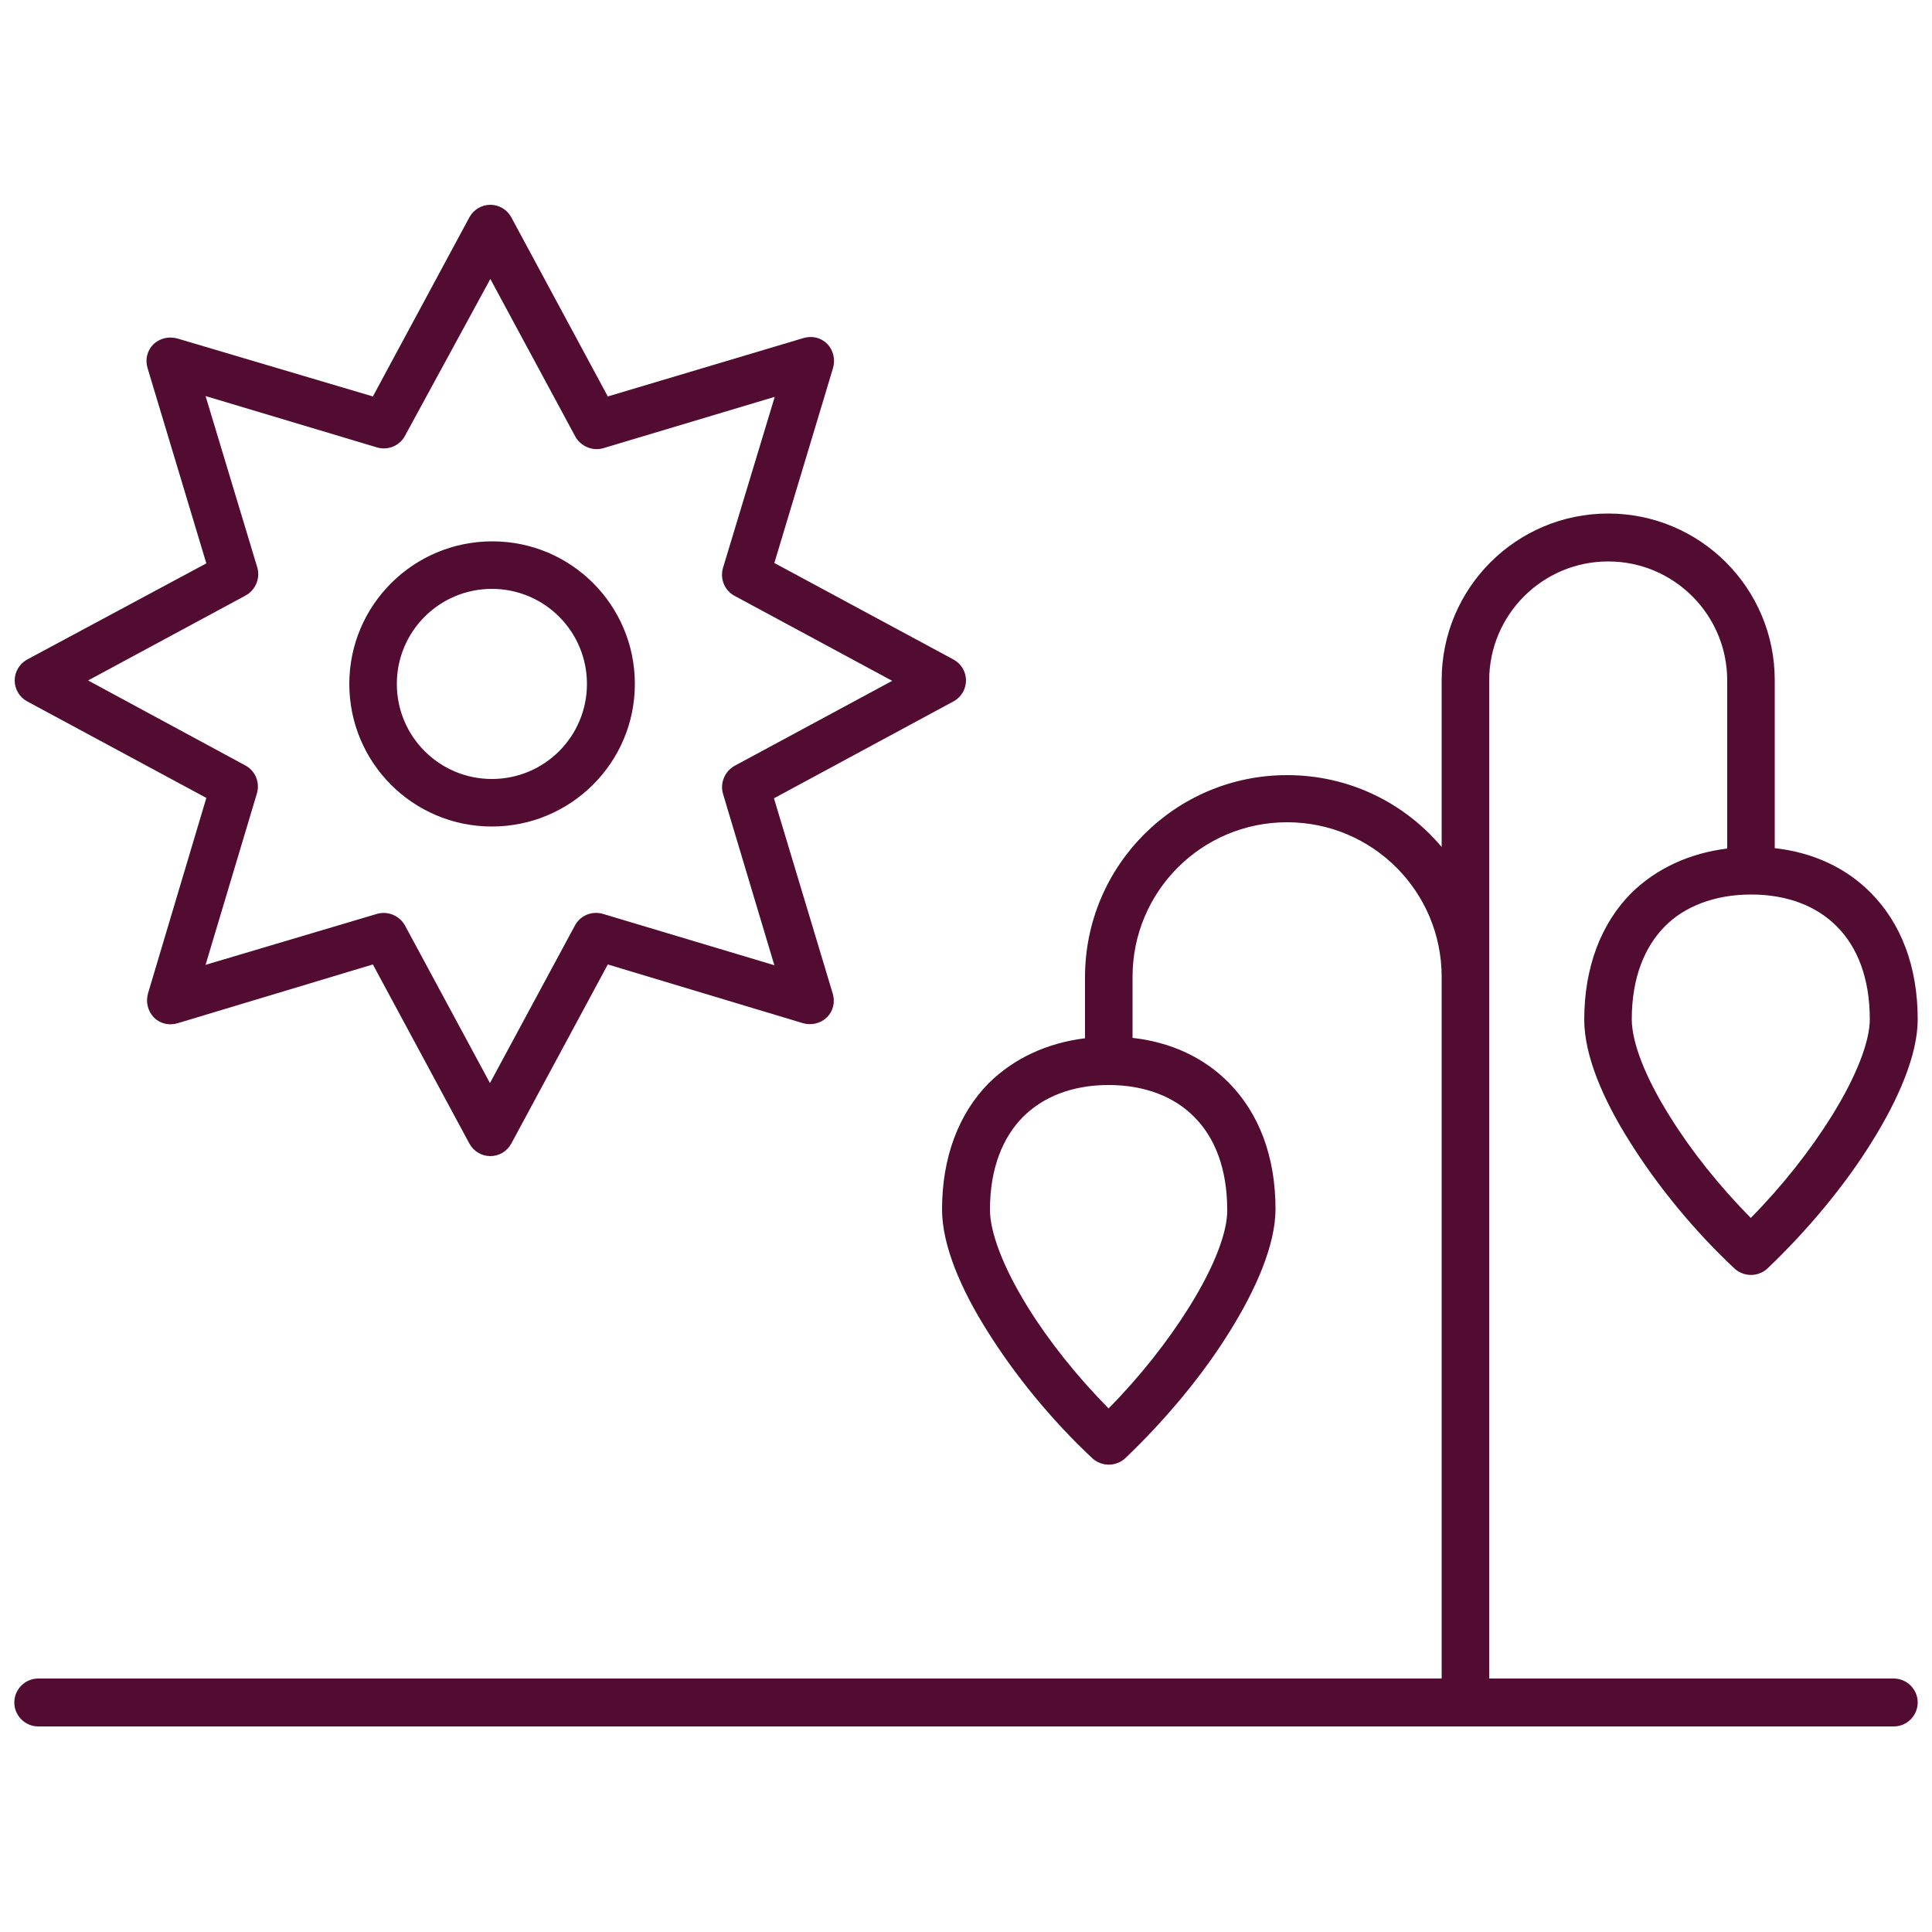
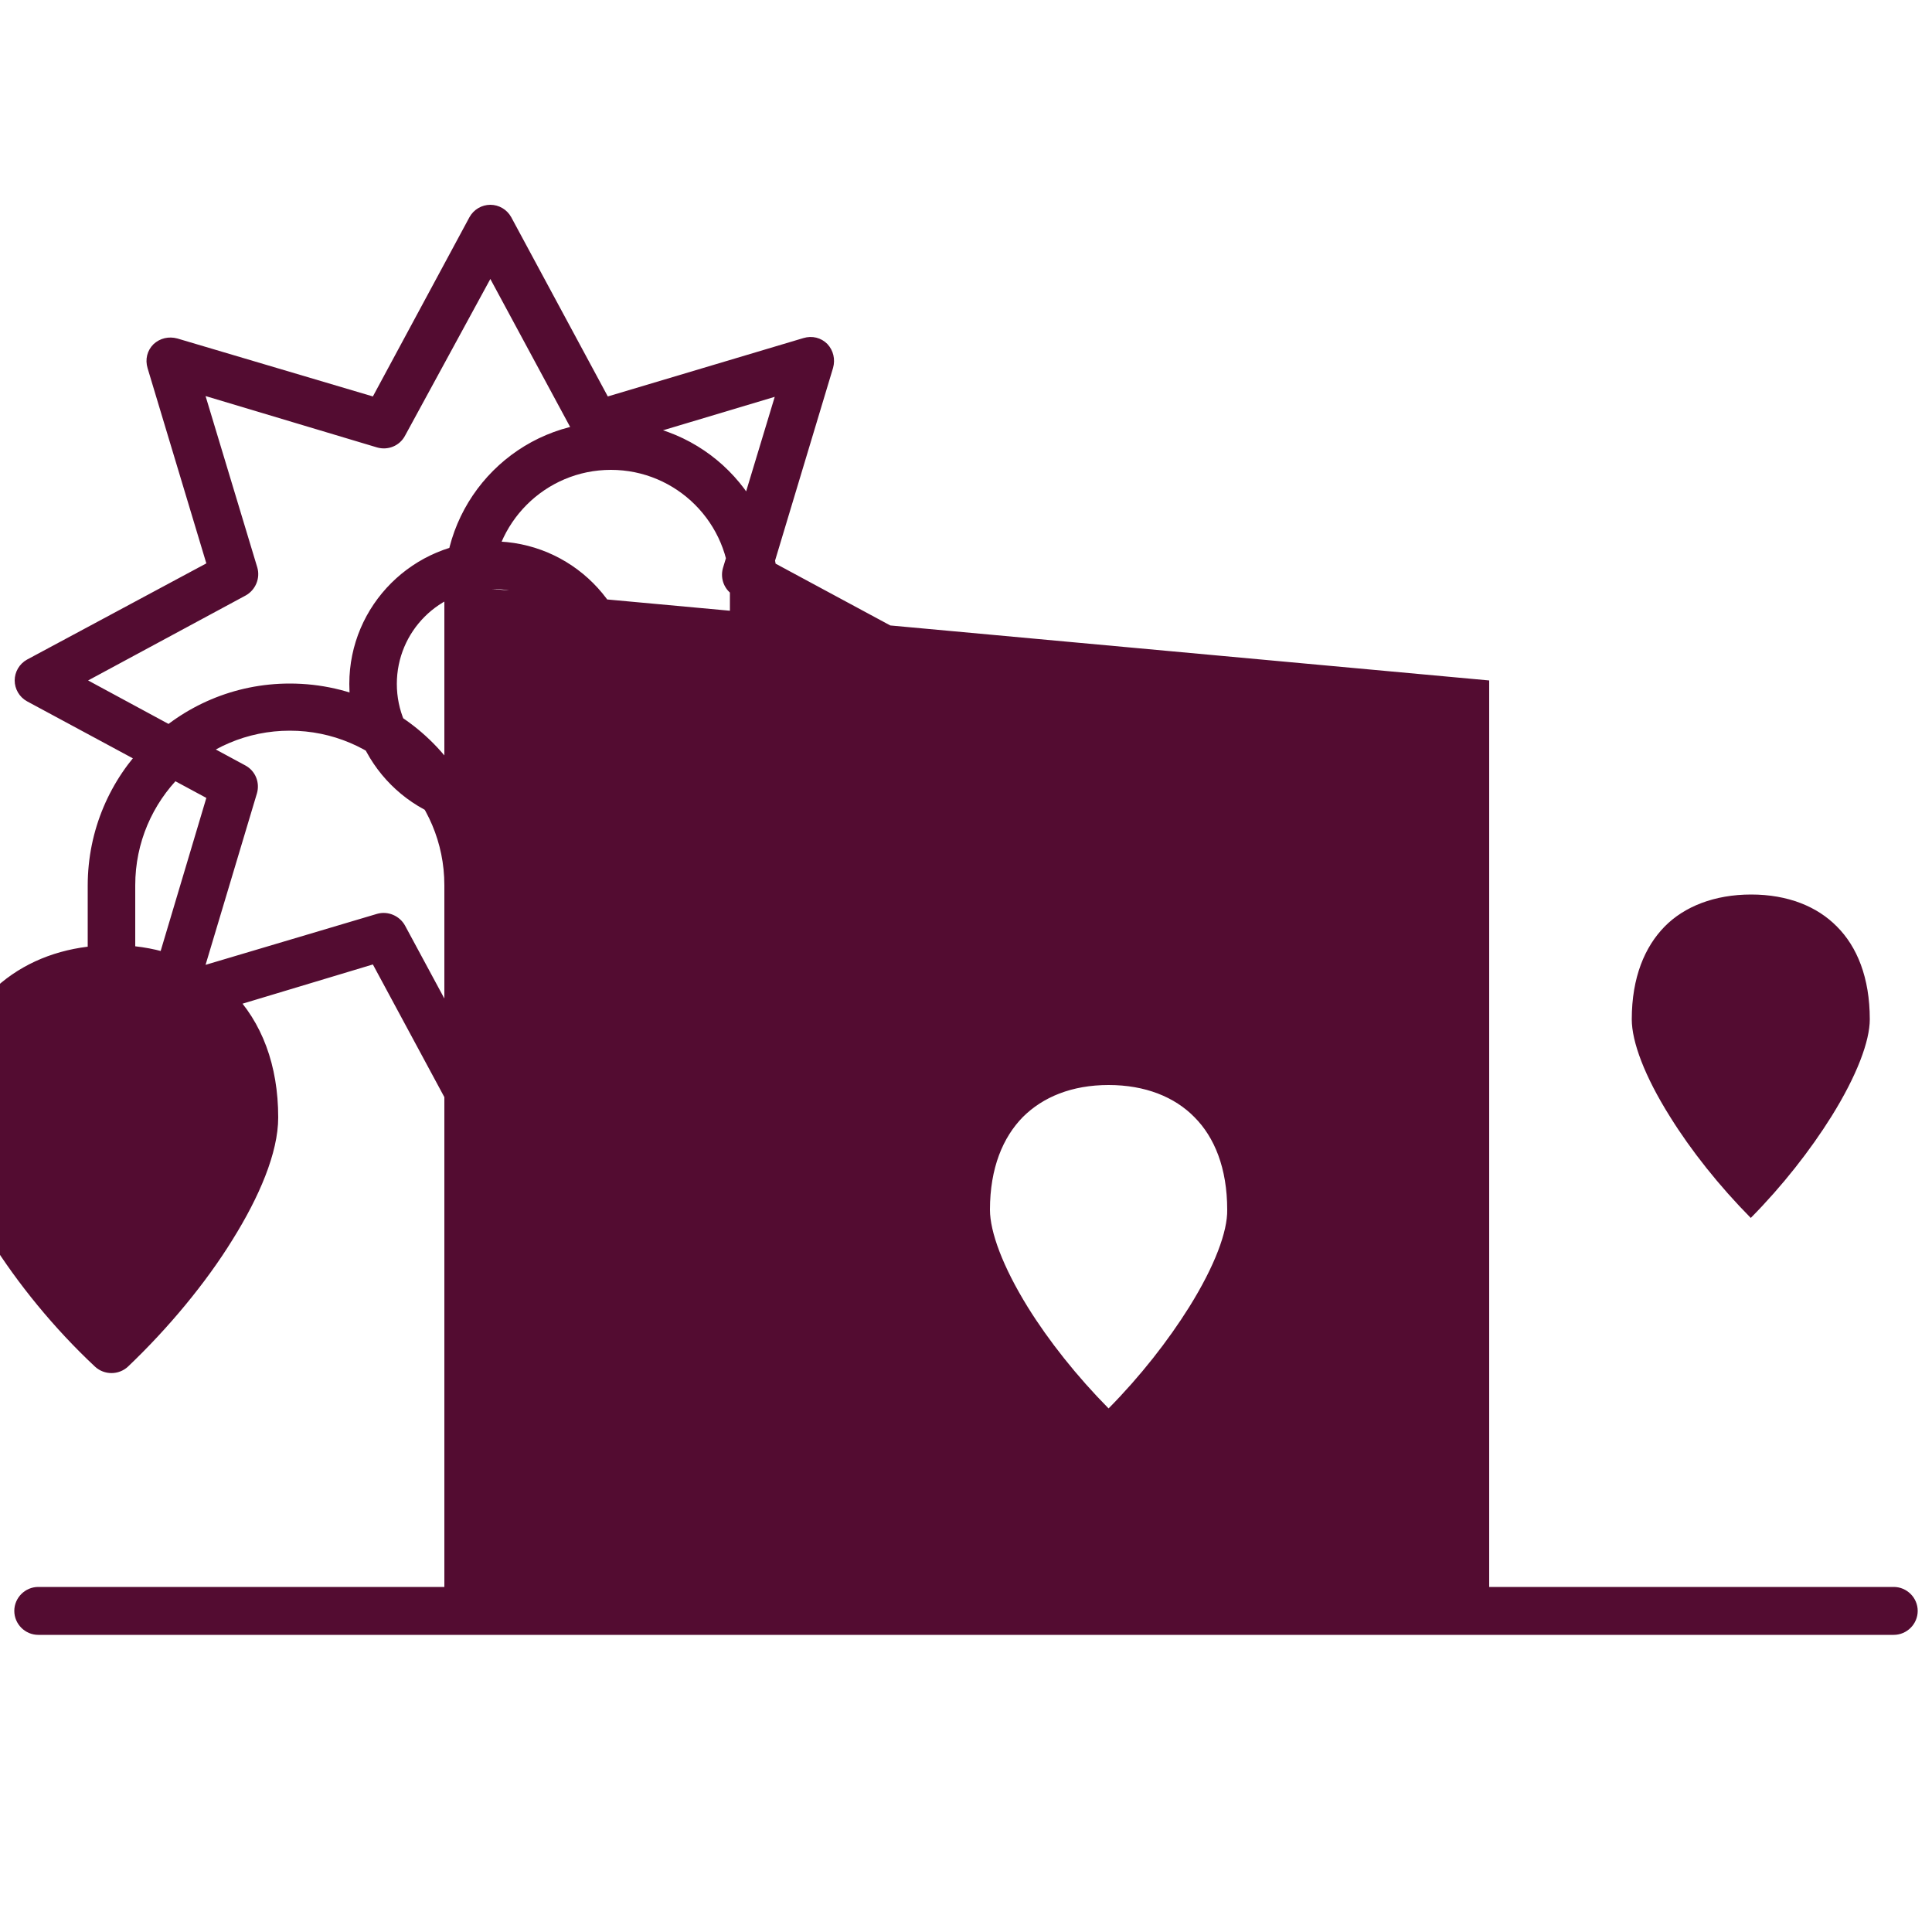
<svg xmlns="http://www.w3.org/2000/svg" version="1.1" id="Layer_1" x="0px" y="0px" viewBox="0 0 500 500" style="enable-background:new 0 0 500 500;" xml:space="preserve">
  <style type="text/css">
	.st0{fill:#530C31;}
</style>
-   <path class="st0" d="M126.9,53c-2.2,0-4.3,1.2-5.4,3.2l-25,46.4L45.9,87.6c-2.2-0.6-4.5-0.1-6.2,1.5c-1.6,1.6-2.2,3.9-1.5,6.2  l15.2,50.5L7,170.7c-2,1.1-3.2,3.2-3.2,5.4s1.2,4.3,3.2,5.4l46.4,25l-15.1,50.6c-0.6,2.2-0.1,4.5,1.5,6.2c1.6,1.6,3.9,2.2,6.2,1.5  l50.5-15.2l25,46.4c1.1,2,3.2,3.2,5.4,3.2c2.2,0,4.3-1.2,5.4-3.2l25-46.4l50.5,15.2c2.2,0.6,4.5,0.1,6.2-1.5  c1.6-1.6,2.2-3.9,1.5-6.2l-15.2-50.5l46.5-25.1c2-1.1,3.2-3.2,3.2-5.4s-1.2-4.3-3.2-5.4l-46.4-25l15.2-50.5c0.6-2.2,0.1-4.5-1.5-6.2  c-1.6-1.6-3.9-2.2-6.2-1.5l-50.6,15.1l-25-46.4C131.2,54.2,129.1,53,126.9,53z M126.9,72.2l22,40.8c1.4,2.5,4.4,3.8,7.2,3l44.4-13.3  L187.1,147c-0.8,2.8,0.4,5.8,3,7.2l40.8,22l-40.8,22c-2.5,1.4-3.8,4.4-3,7.2l13.3,44.4L156,236.5c-2.8-0.8-5.8,0.4-7.2,3l-22,40.8  l-22-40.8c-1.4-2.5-4.4-3.8-7.2-3l-44.4,13.2l13.3-44.4c0.8-2.8-0.4-5.8-3-7.2l-40.7-22l40.8-22c2.5-1.4,3.8-4.4,3-7.2l-13.4-44.4  l44.4,13.3c2.8,0.8,5.8-0.4,7.2-3L126.9,72.2L126.9,72.2z M164.3,177c0-20.4-16.5-36.9-36.9-36.9S90.4,156.6,90.4,177  s16.5,36.9,36.9,36.9S164.3,197.4,164.3,177z M127.3,152.4c13.6,0,24.6,11,24.6,24.6c0,13.6-11,24.6-24.6,24.6s-24.6-11-24.6-24.6  C102.7,163.4,113.7,152.4,127.3,152.4z M385.4,176.1c0-17,13.8-30.8,30.8-30.8s30.8,13.8,30.8,30.8v43.5  c-9.7,1.2-18.3,5.1-24.9,11.6c-7.8,7.9-12.1,19.2-12.1,32.7c0,9.3,4.9,20.7,11.8,31.6c7,11.2,16.5,22.9,27.1,32.8  c2.4,2.2,6.1,2.2,8.5,0c10.5-10,20.2-21.7,27.1-32.9c6.8-10.9,11.8-22.4,11.8-31.6c0-13.5-4.2-24.7-12.1-32.7  c-6.5-6.6-15.1-10.5-24.9-11.6v-43.5c0-23.8-19.3-43.1-43.1-43.1s-43.1,19.3-43.1,43.1v43.2c-9.6-11.4-23.9-18.6-40-18.6  c-28.9,0-52.3,23.4-52.3,52.3v15.8c-9.7,1.2-18.3,5.1-24.9,11.6c-7.8,7.9-12.1,19.2-12.1,32.7c0,9.3,4.9,20.7,11.8,31.6  c7,11.2,16.5,22.9,27.1,32.8c2.4,2.2,6.1,2.2,8.5,0c10.5-10,20.2-21.7,27.1-32.9c6.8-10.9,11.8-22.4,11.8-31.6  c0-13.5-4.2-24.7-12.1-32.7c-6.5-6.6-15.1-10.5-24.9-11.6v-15.8c0-22.1,17.9-40,40-40s40,17.9,40,40v15.4v166.2H9.9  c-3.4,0-6.2,2.8-6.2,6.2s2.8,6.2,6.2,6.2h369.4h110.8c3.4,0,6.2-2.8,6.2-6.2s-2.8-6.2-6.2-6.2H385.4V268.5v-15.4V176.1z   M453.2,231.5c9.5,0,17.1,3.1,22.2,8.3c5.2,5.2,8.5,13.2,8.5,24c0,5.6-3.3,14.5-9.9,25.1c-5.5,8.8-12.7,18-20.9,26.3  c-8.2-8.3-15.5-17.5-20.9-26.2c-6.6-10.5-9.9-19.4-9.9-25.2c0-10.9,3.4-18.8,8.5-24S443.7,231.5,453.2,231.5z M307.8,338.2  c-5.5,8.8-12.7,18-20.9,26.3c-8.2-8.3-15.5-17.5-20.9-26.2c-6.5-10.5-9.8-19.5-9.8-25.2c0-10.9,3.4-18.8,8.5-24  c5.2-5.2,12.7-8.3,22.2-8.3s17.1,3.1,22.2,8.3c5.2,5.2,8.5,13.2,8.5,24C317.7,318.7,314.4,327.6,307.8,338.2z" />
+   <path class="st0" d="M126.9,53c-2.2,0-4.3,1.2-5.4,3.2l-25,46.4L45.9,87.6c-2.2-0.6-4.5-0.1-6.2,1.5c-1.6,1.6-2.2,3.9-1.5,6.2  l15.2,50.5L7,170.7c-2,1.1-3.2,3.2-3.2,5.4s1.2,4.3,3.2,5.4l46.4,25l-15.1,50.6c-0.6,2.2-0.1,4.5,1.5,6.2c1.6,1.6,3.9,2.2,6.2,1.5  l50.5-15.2l25,46.4c1.1,2,3.2,3.2,5.4,3.2c2.2,0,4.3-1.2,5.4-3.2l25-46.4l50.5,15.2c2.2,0.6,4.5,0.1,6.2-1.5  c1.6-1.6,2.2-3.9,1.5-6.2l-15.2-50.5l46.5-25.1c2-1.1,3.2-3.2,3.2-5.4s-1.2-4.3-3.2-5.4l-46.4-25l15.2-50.5c0.6-2.2,0.1-4.5-1.5-6.2  c-1.6-1.6-3.9-2.2-6.2-1.5l-50.6,15.1l-25-46.4C131.2,54.2,129.1,53,126.9,53z M126.9,72.2l22,40.8c1.4,2.5,4.4,3.8,7.2,3l44.4-13.3  L187.1,147c-0.8,2.8,0.4,5.8,3,7.2l40.8,22l-40.8,22c-2.5,1.4-3.8,4.4-3,7.2l13.3,44.4L156,236.5c-2.8-0.8-5.8,0.4-7.2,3l-22,40.8  l-22-40.8c-1.4-2.5-4.4-3.8-7.2-3l-44.4,13.2l13.3-44.4c0.8-2.8-0.4-5.8-3-7.2l-40.7-22l40.8-22c2.5-1.4,3.8-4.4,3-7.2l-13.4-44.4  l44.4,13.3c2.8,0.8,5.8-0.4,7.2-3L126.9,72.2L126.9,72.2z M164.3,177c0-20.4-16.5-36.9-36.9-36.9S90.4,156.6,90.4,177  s16.5,36.9,36.9,36.9S164.3,197.4,164.3,177z M127.3,152.4c13.6,0,24.6,11,24.6,24.6c0,13.6-11,24.6-24.6,24.6s-24.6-11-24.6-24.6  C102.7,163.4,113.7,152.4,127.3,152.4z c0-17,13.8-30.8,30.8-30.8s30.8,13.8,30.8,30.8v43.5  c-9.7,1.2-18.3,5.1-24.9,11.6c-7.8,7.9-12.1,19.2-12.1,32.7c0,9.3,4.9,20.7,11.8,31.6c7,11.2,16.5,22.9,27.1,32.8  c2.4,2.2,6.1,2.2,8.5,0c10.5-10,20.2-21.7,27.1-32.9c6.8-10.9,11.8-22.4,11.8-31.6c0-13.5-4.2-24.7-12.1-32.7  c-6.5-6.6-15.1-10.5-24.9-11.6v-43.5c0-23.8-19.3-43.1-43.1-43.1s-43.1,19.3-43.1,43.1v43.2c-9.6-11.4-23.9-18.6-40-18.6  c-28.9,0-52.3,23.4-52.3,52.3v15.8c-9.7,1.2-18.3,5.1-24.9,11.6c-7.8,7.9-12.1,19.2-12.1,32.7c0,9.3,4.9,20.7,11.8,31.6  c7,11.2,16.5,22.9,27.1,32.8c2.4,2.2,6.1,2.2,8.5,0c10.5-10,20.2-21.7,27.1-32.9c6.8-10.9,11.8-22.4,11.8-31.6  c0-13.5-4.2-24.7-12.1-32.7c-6.5-6.6-15.1-10.5-24.9-11.6v-15.8c0-22.1,17.9-40,40-40s40,17.9,40,40v15.4v166.2H9.9  c-3.4,0-6.2,2.8-6.2,6.2s2.8,6.2,6.2,6.2h369.4h110.8c3.4,0,6.2-2.8,6.2-6.2s-2.8-6.2-6.2-6.2H385.4V268.5v-15.4V176.1z   M453.2,231.5c9.5,0,17.1,3.1,22.2,8.3c5.2,5.2,8.5,13.2,8.5,24c0,5.6-3.3,14.5-9.9,25.1c-5.5,8.8-12.7,18-20.9,26.3  c-8.2-8.3-15.5-17.5-20.9-26.2c-6.6-10.5-9.9-19.4-9.9-25.2c0-10.9,3.4-18.8,8.5-24S443.7,231.5,453.2,231.5z M307.8,338.2  c-5.5,8.8-12.7,18-20.9,26.3c-8.2-8.3-15.5-17.5-20.9-26.2c-6.5-10.5-9.8-19.5-9.8-25.2c0-10.9,3.4-18.8,8.5-24  c5.2-5.2,12.7-8.3,22.2-8.3s17.1,3.1,22.2,8.3c5.2,5.2,8.5,13.2,8.5,24C317.7,318.7,314.4,327.6,307.8,338.2z" />
</svg>